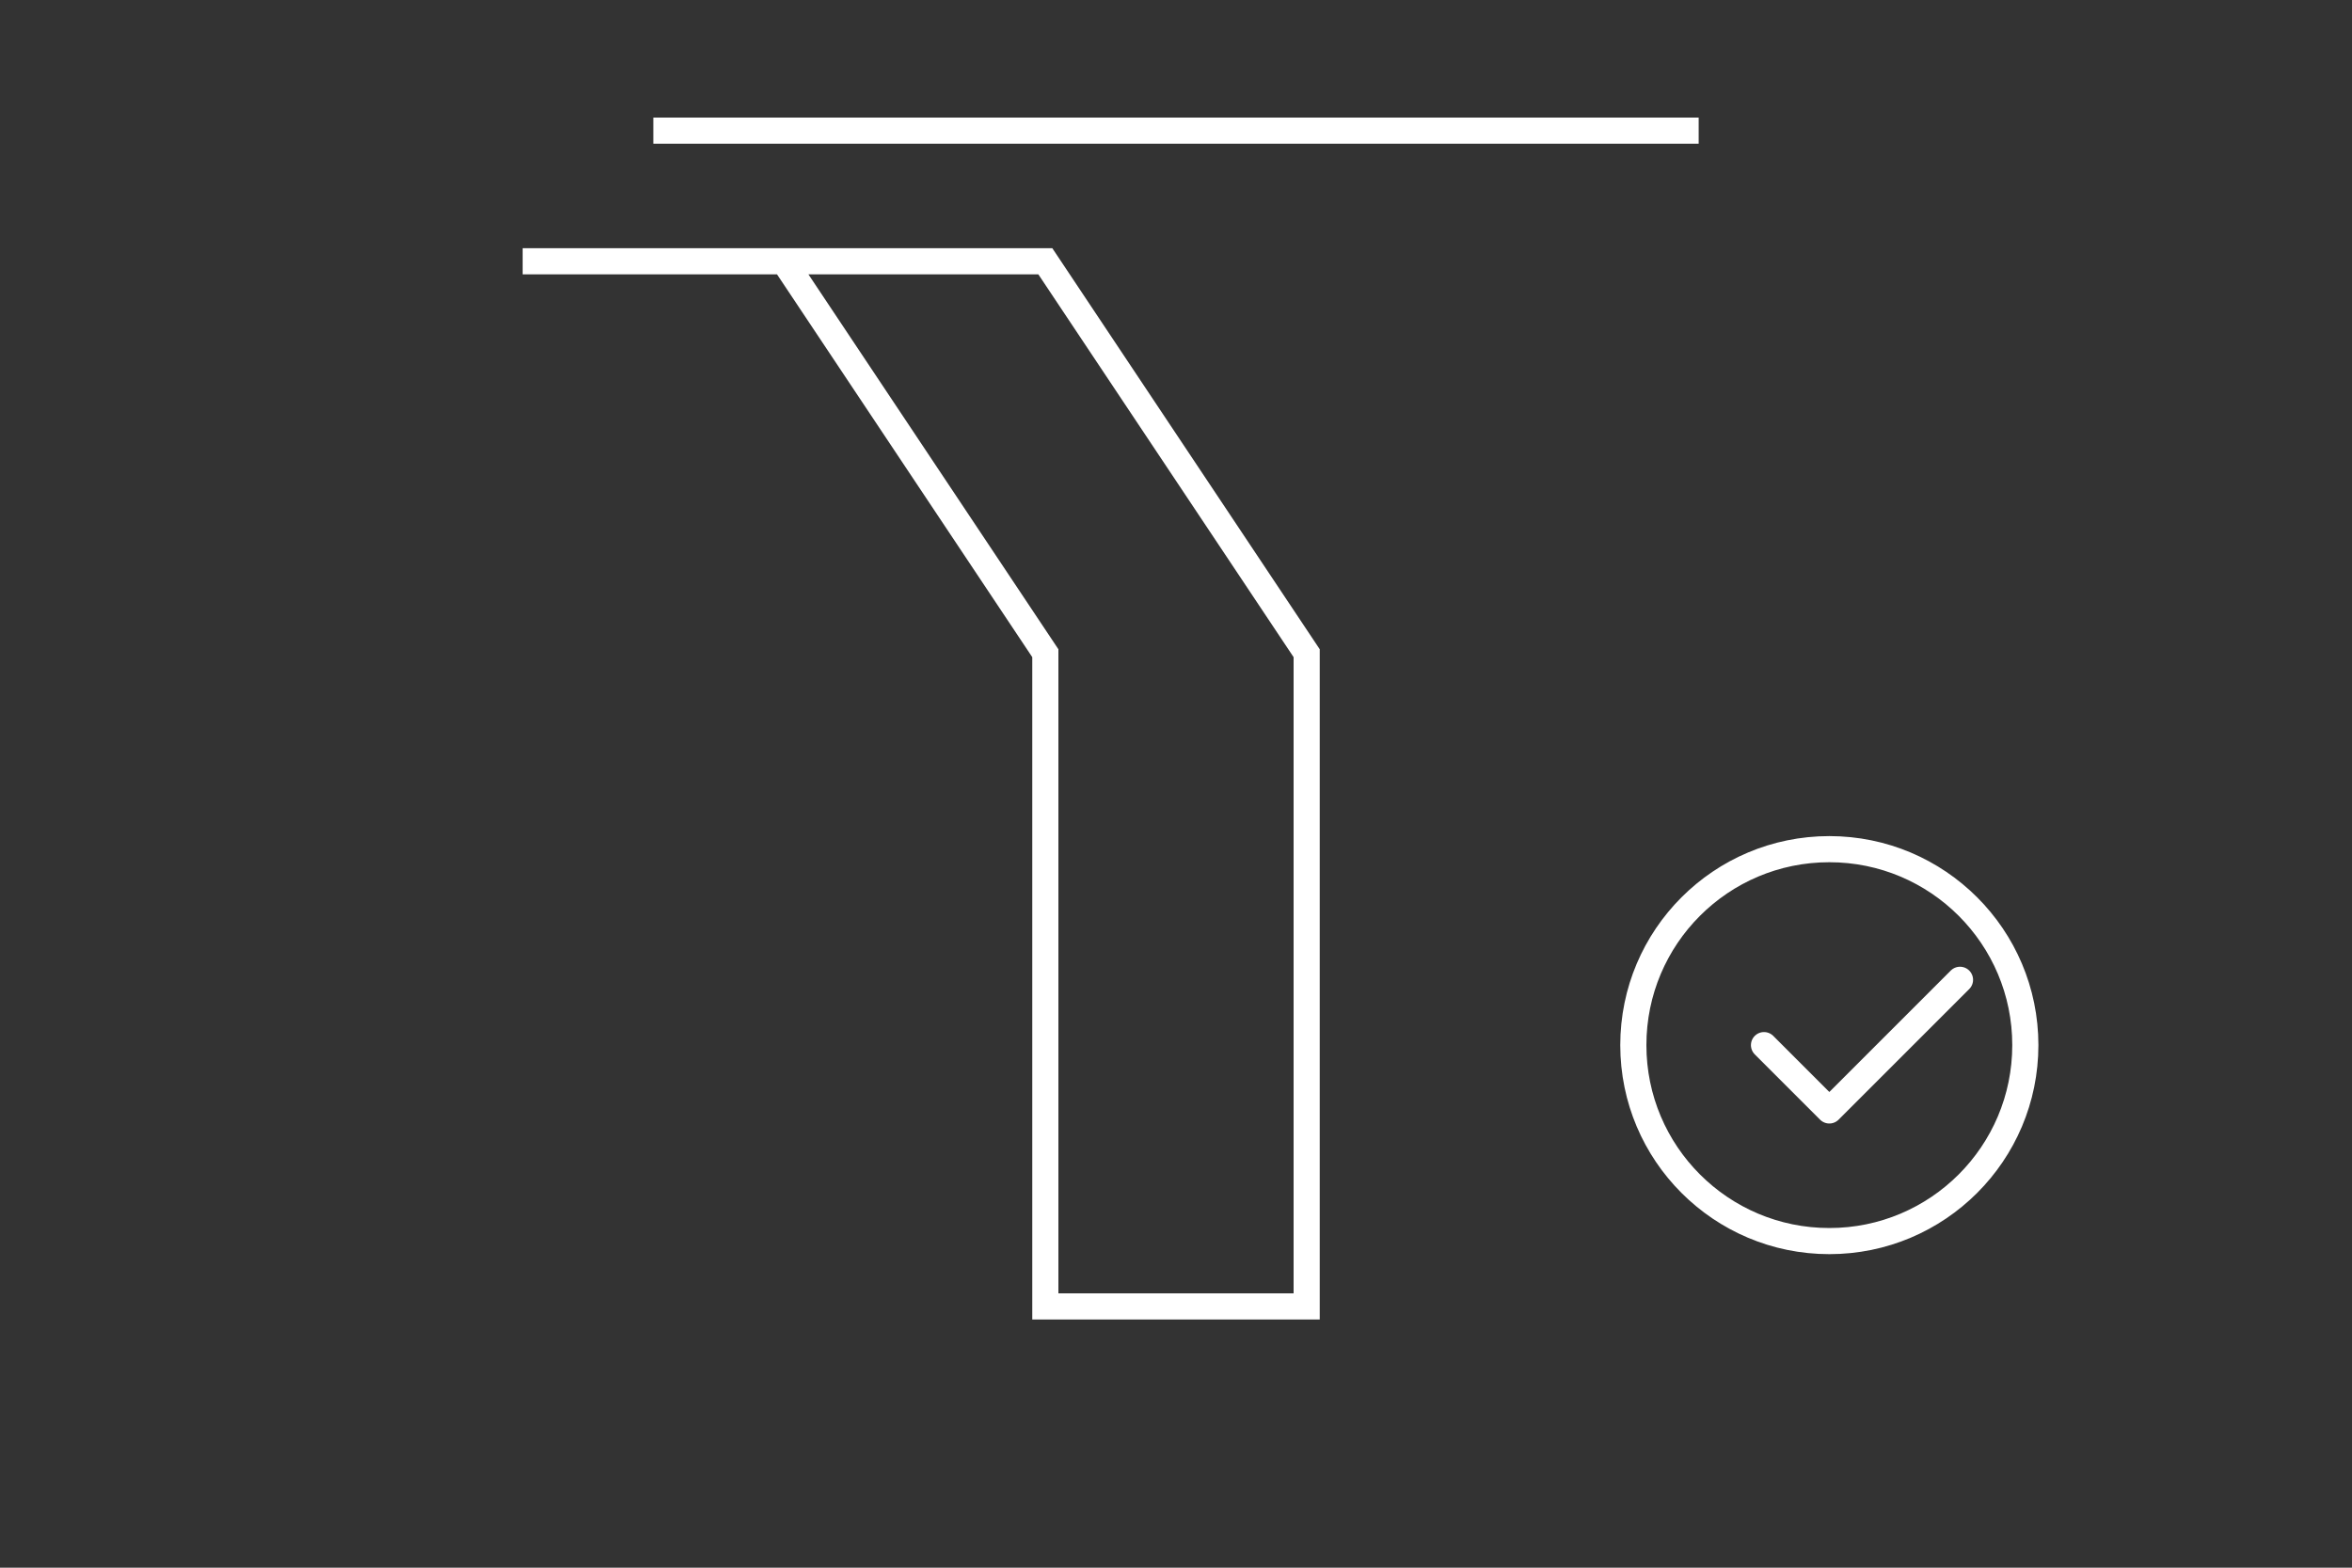
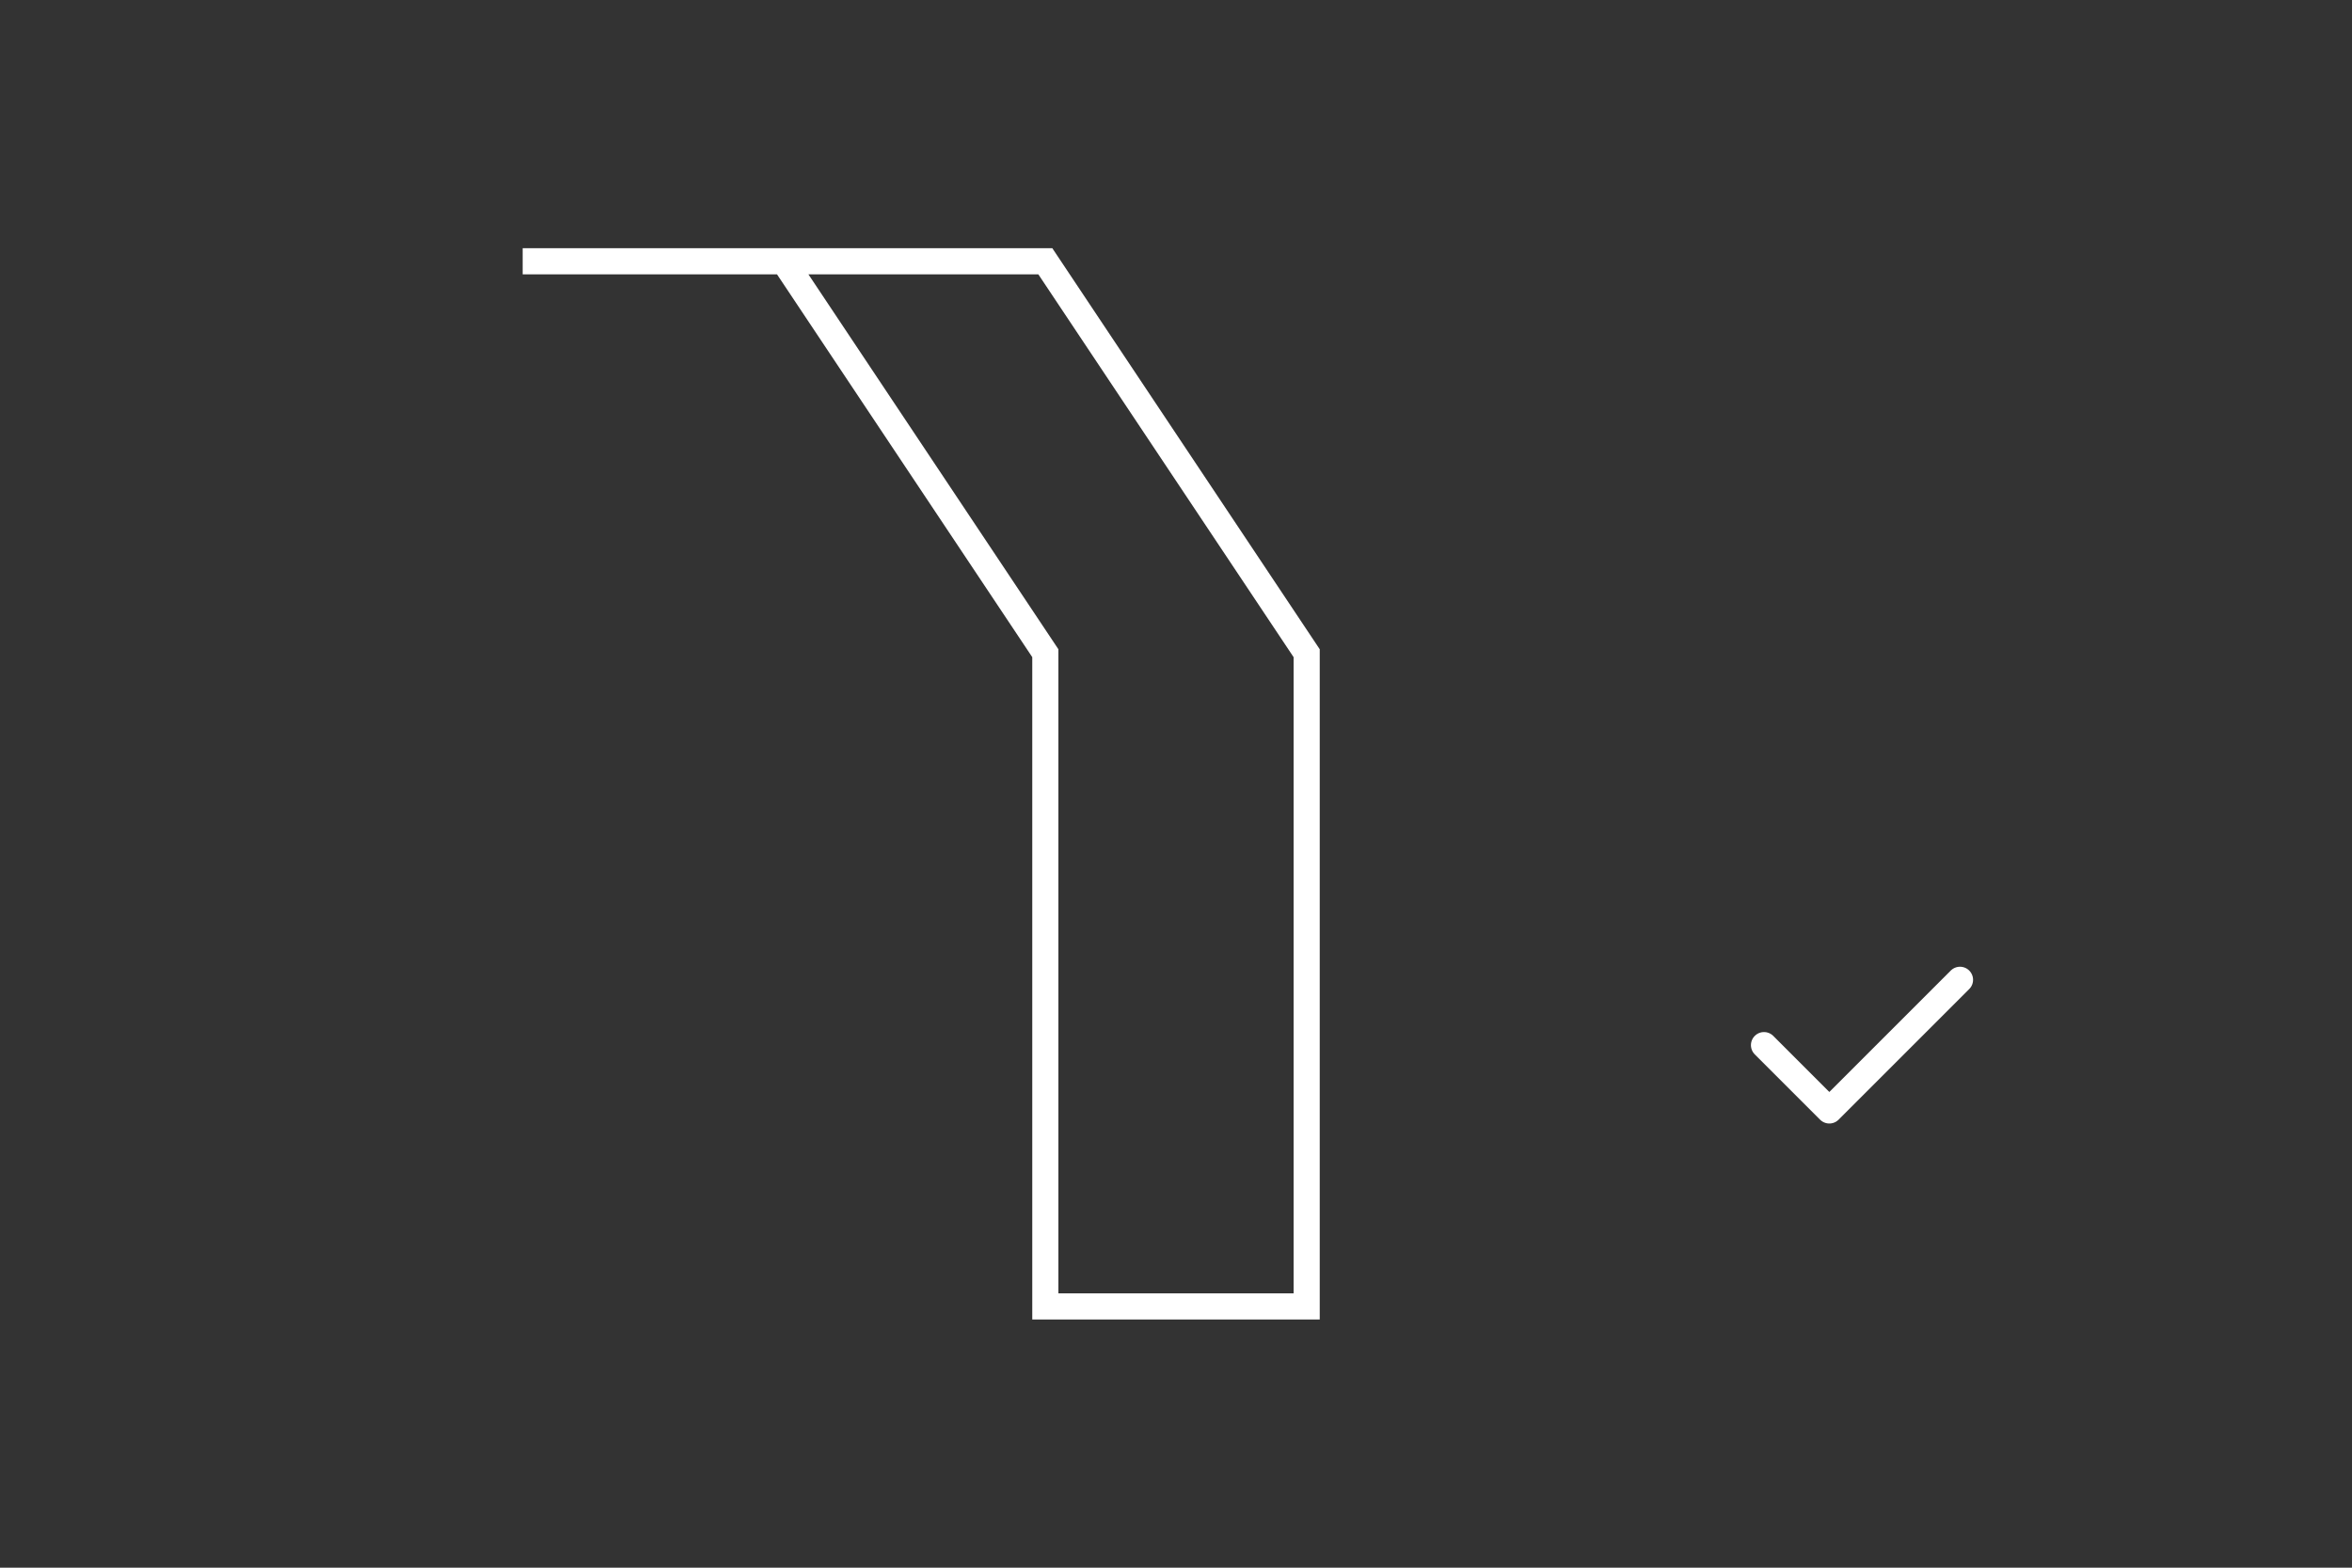
<svg xmlns="http://www.w3.org/2000/svg" width="180" height="120" viewBox="0 0 180 120" fill="none">
  <rect x="0" y="0" width="180" height="120" fill="#333333" stroke="none" />
  <path d="M40 20L80 20L100 50V100H80V50L60 20H40Z" stroke="white" stroke-width="2" />
-   <path d="M50 10L130 10" stroke="white" stroke-width="2" />
-   <circle cx="140" cy="80" r="15" stroke="white" stroke-width="2" />
  <path d="M135 80L140 85L150 75" stroke="white" stroke-width="2" stroke-linecap="round" stroke-linejoin="round" />
</svg>